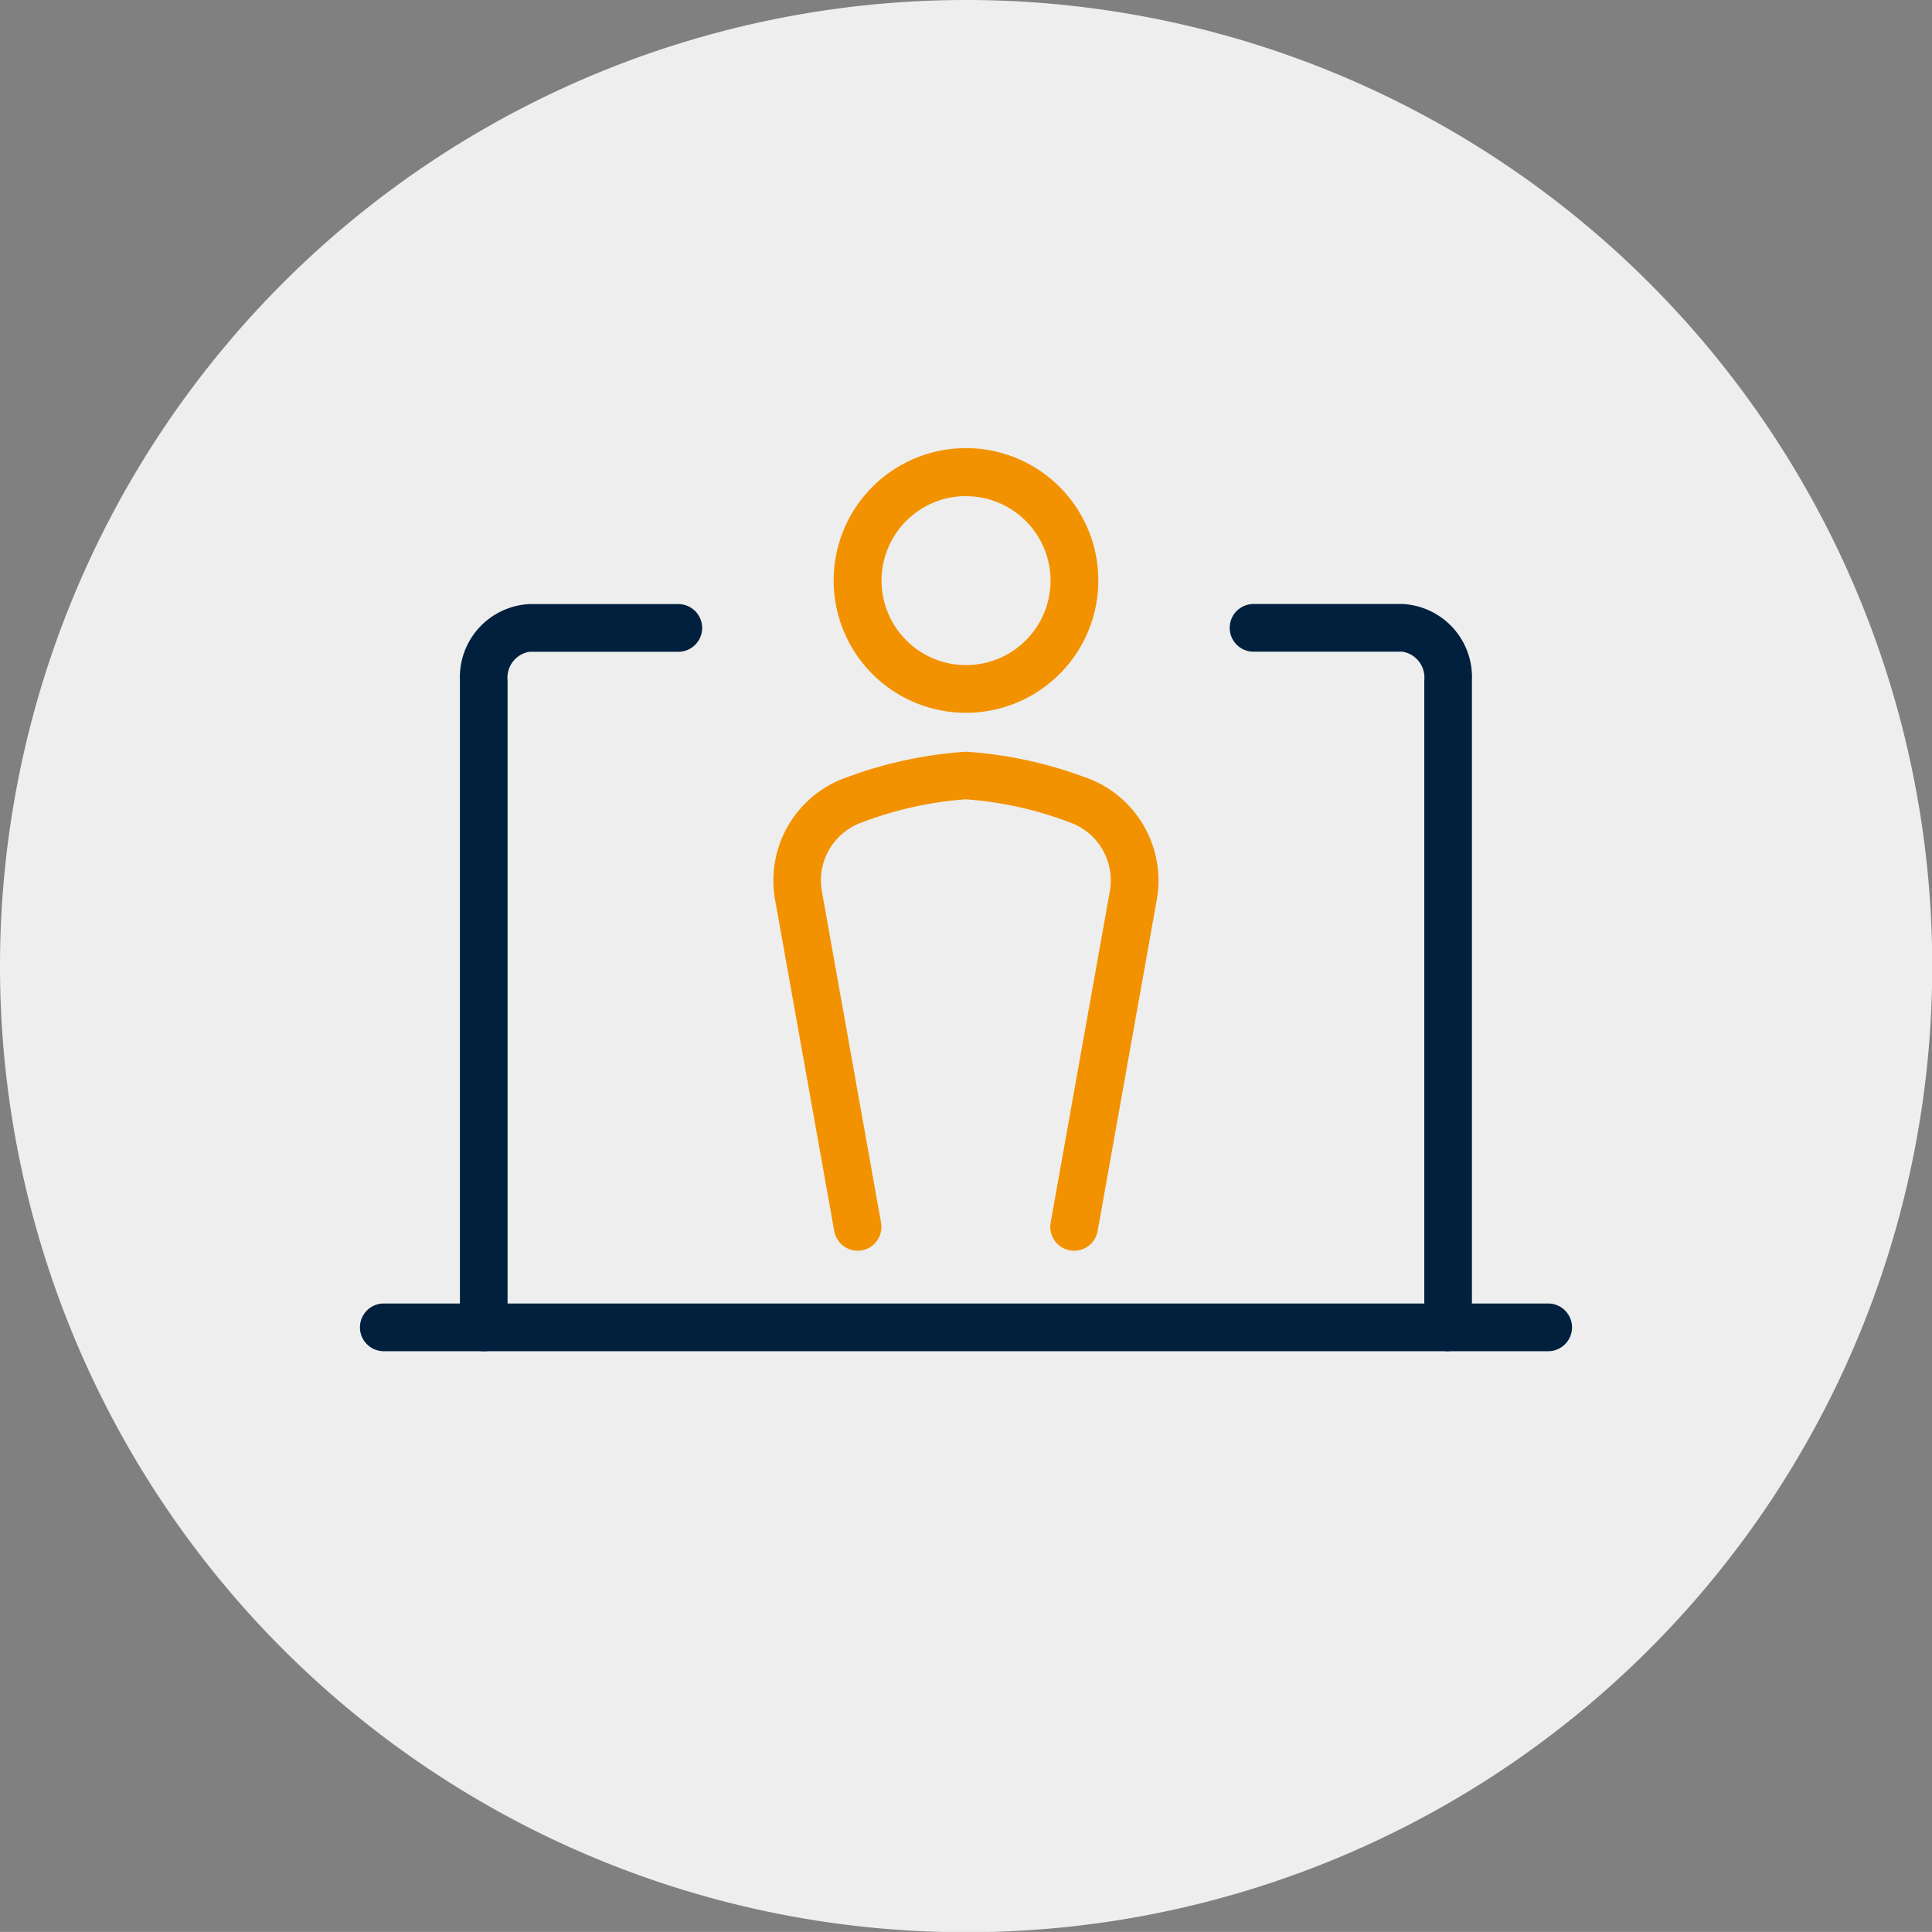
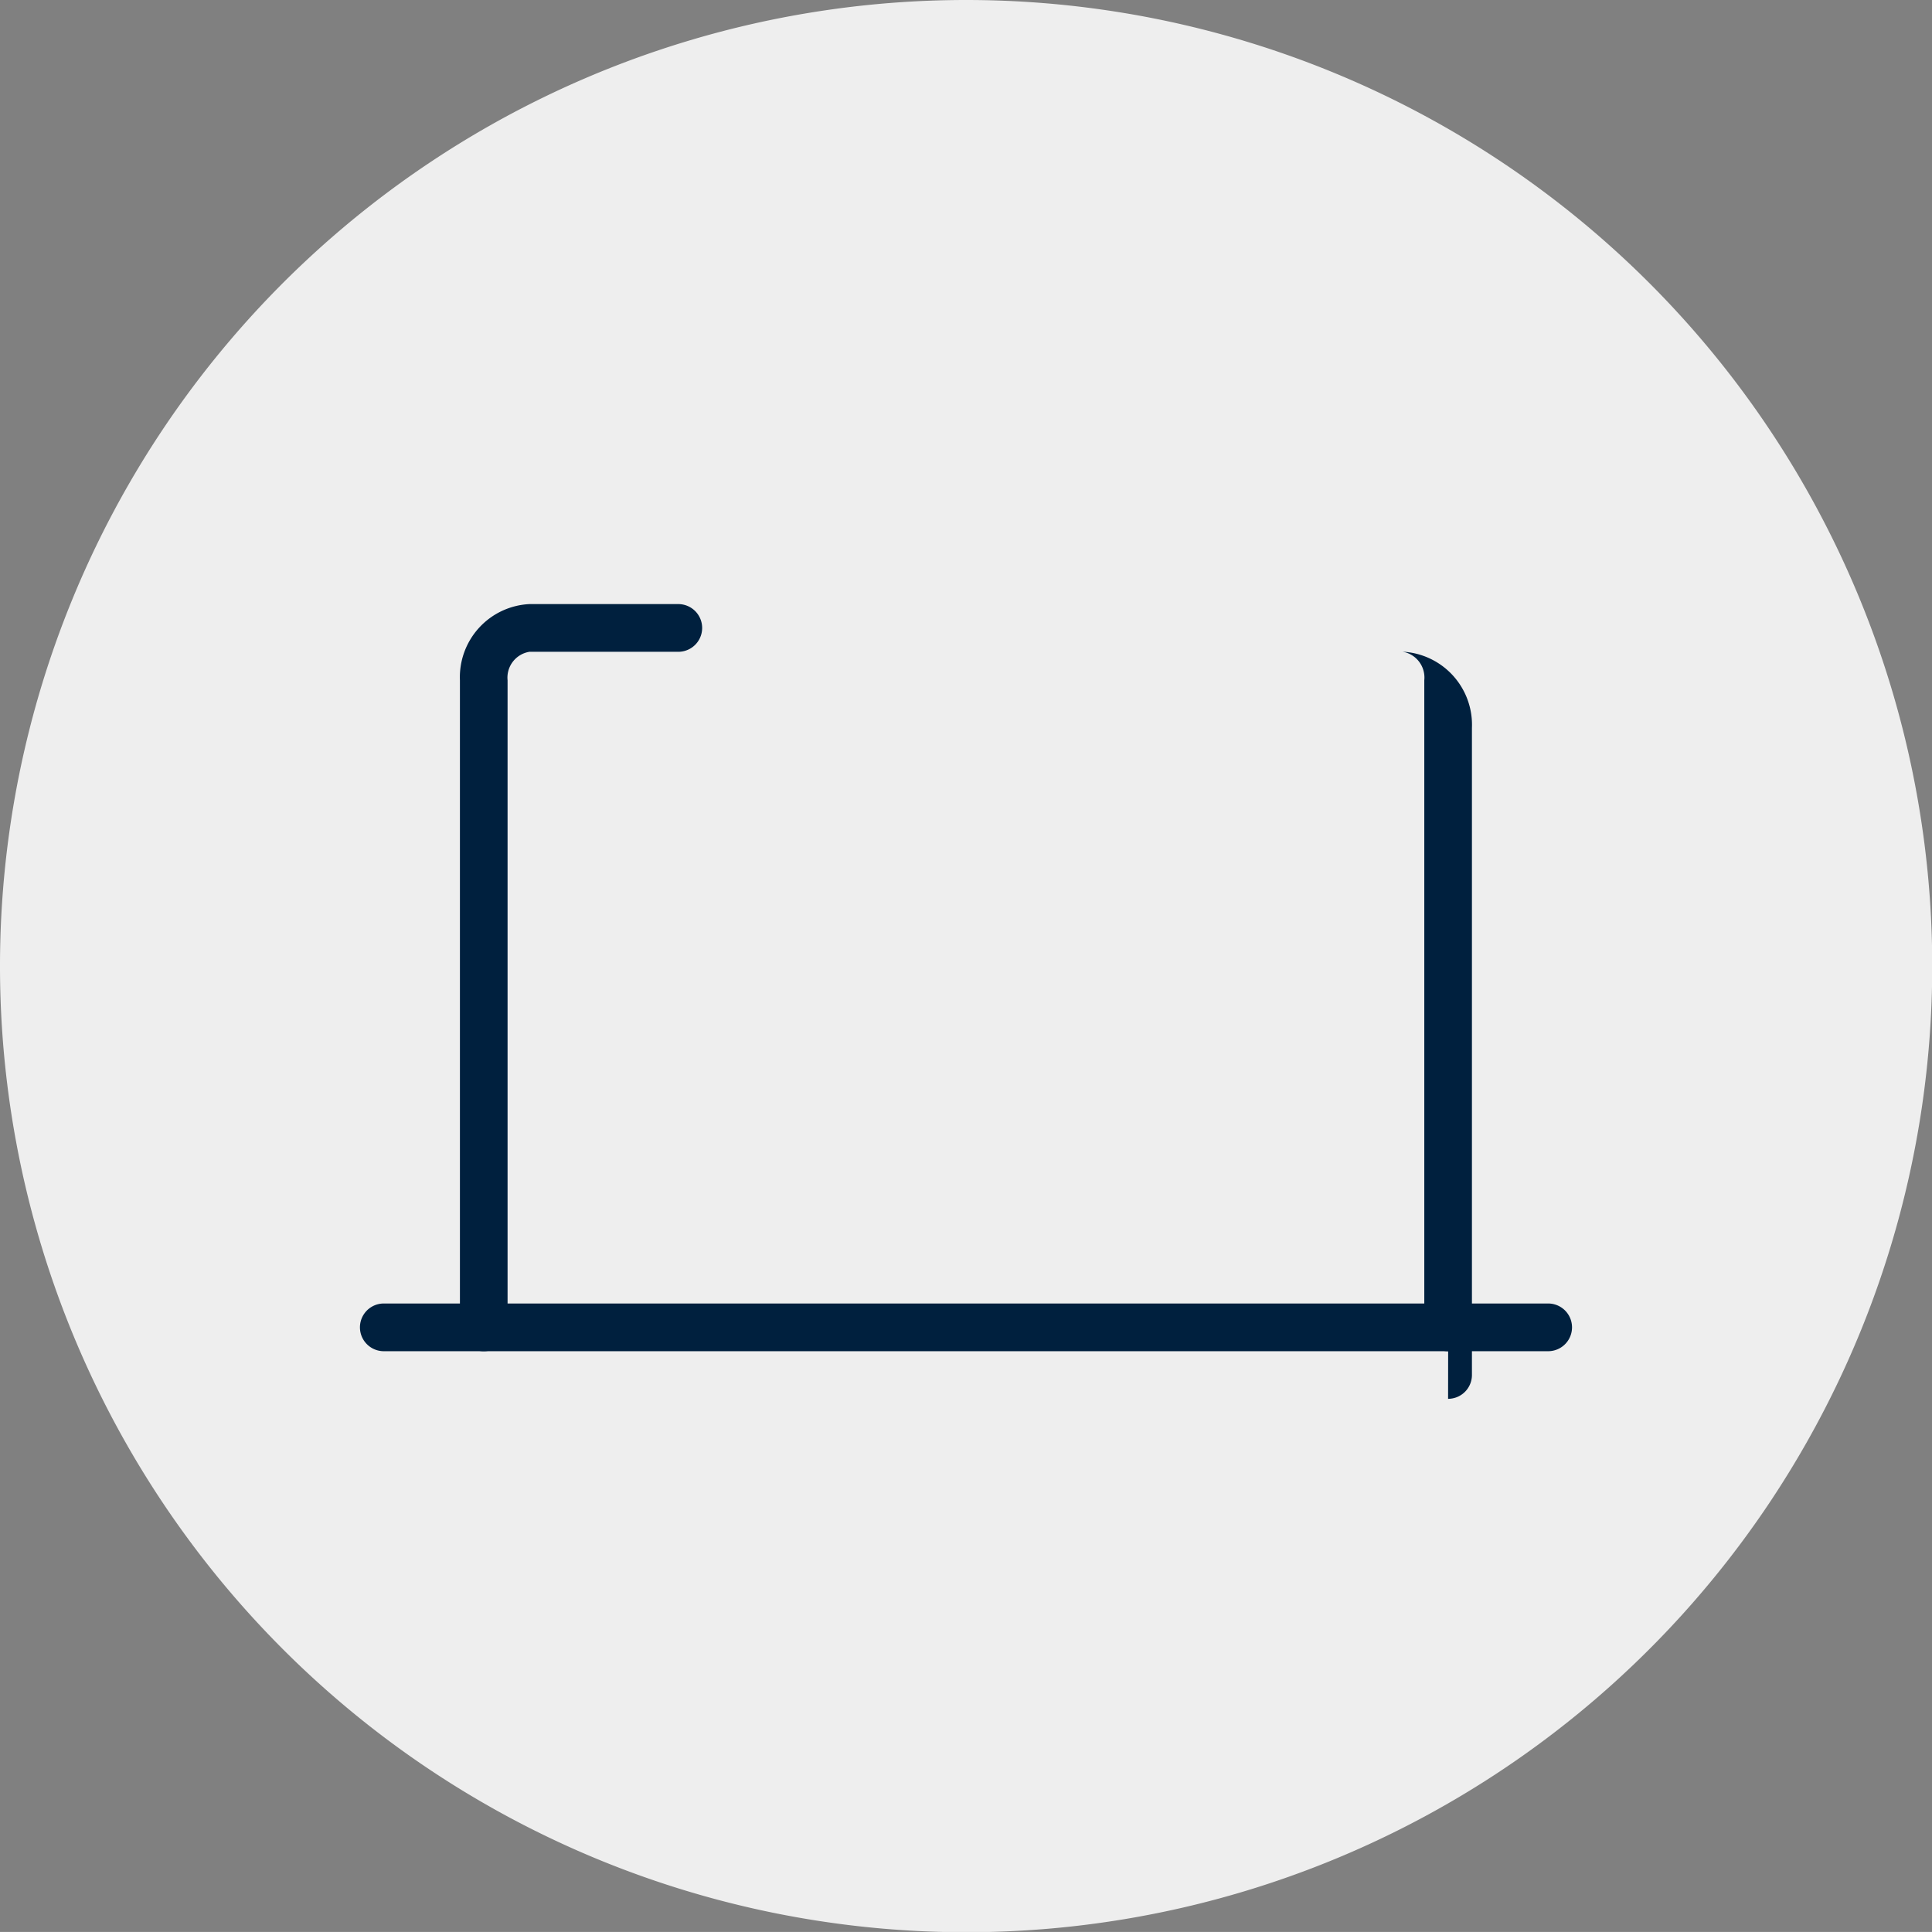
<svg xmlns="http://www.w3.org/2000/svg" id="efficienct_meeting_management_Icon" width="58.393" height="58.391" viewBox="0 0 58.393 58.391">
  <rect x="0" y="0" width="58.393" height="58.391" fill="#808080" stroke="none" />
  <g id="Group_2376" data-name="Group 2376" transform="translate(0 0)">
    <path id="Path_466" data-name="Path 466" d="M29.2,0a29.2,29.2,0,1,0,29.2,29.2A29.2,29.2,0,0,0,29.2,0" transform="translate(0 0)" fill="#eee" />
    <path id="Path_1475" data-name="Path 1475" d="M8.054,34a.721.721,0,0,1-.721-.721V13.718a2.212,2.212,0,0,1,2.1-2.3h4.5a.721.721,0,1,1,0,1.442h-4.5a.791.791,0,0,0-.66.861v19.56A.721.721,0,0,1,8.054,34" transform="translate(6.568 6.84)" fill="#00203e" />
-     <path id="Path_1476" data-name="Path 1476" d="M70.387,34a.721.721,0,0,1-.721-.721V13.718a.791.791,0,0,0-.66-.861h-4.5a.721.721,0,0,1,0-1.442h4.5a2.212,2.212,0,0,1,2.1,2.3v19.56a.721.721,0,0,1-.721.721" transform="translate(-26.618 6.84)" fill="#00203e" />
+     <path id="Path_1476" data-name="Path 1476" d="M70.387,34a.721.721,0,0,1-.721-.721V13.718a.791.791,0,0,0-.66-.861h-4.5h4.5a2.212,2.212,0,0,1,2.1,2.3v19.56a.721.721,0,0,1-.721.721" transform="translate(-26.618 6.84)" fill="#00203e" />
    <path id="Path_1477" data-name="Path 1477" d="M35.913,64.157H.721a.721.721,0,1,1,0-1.442H35.913a.721.721,0,1,1,0,1.442" transform="translate(10.879 -23.318)" fill="#00203e" />
-     <path id="Path_1478" data-name="Path 1478" d="M32.865,37.323a.722.722,0,0,1-.709-.595l-1.784-9.992A3.3,3.3,0,0,1,32.579,23a12.661,12.661,0,0,1,3.56-.759A12.664,12.664,0,0,1,39.7,23,3.307,3.307,0,0,1,41.9,26.742l-1.783,9.986a.721.721,0,1,1-1.42-.253l1.784-9.992a1.861,1.861,0,0,0-1.235-2.116,10.955,10.955,0,0,0-3.112-.687,10.963,10.963,0,0,0-3.112.687,1.86,1.86,0,0,0-1.236,2.11l1.785,10a.723.723,0,0,1-.711.848" transform="translate(-6.942 0.479)" fill="#f39200" />
-     <path id="Path_1479" data-name="Path 1479" d="M38.744,7.993a4,4,0,1,1,4-4,4,4,0,0,1-4,4m0-6.55A2.554,2.554,0,1,0,41.3,4a2.556,2.556,0,0,0-2.554-2.554" transform="translate(-9.548 13.551)" fill="#f39200" />
  </g>
</svg>